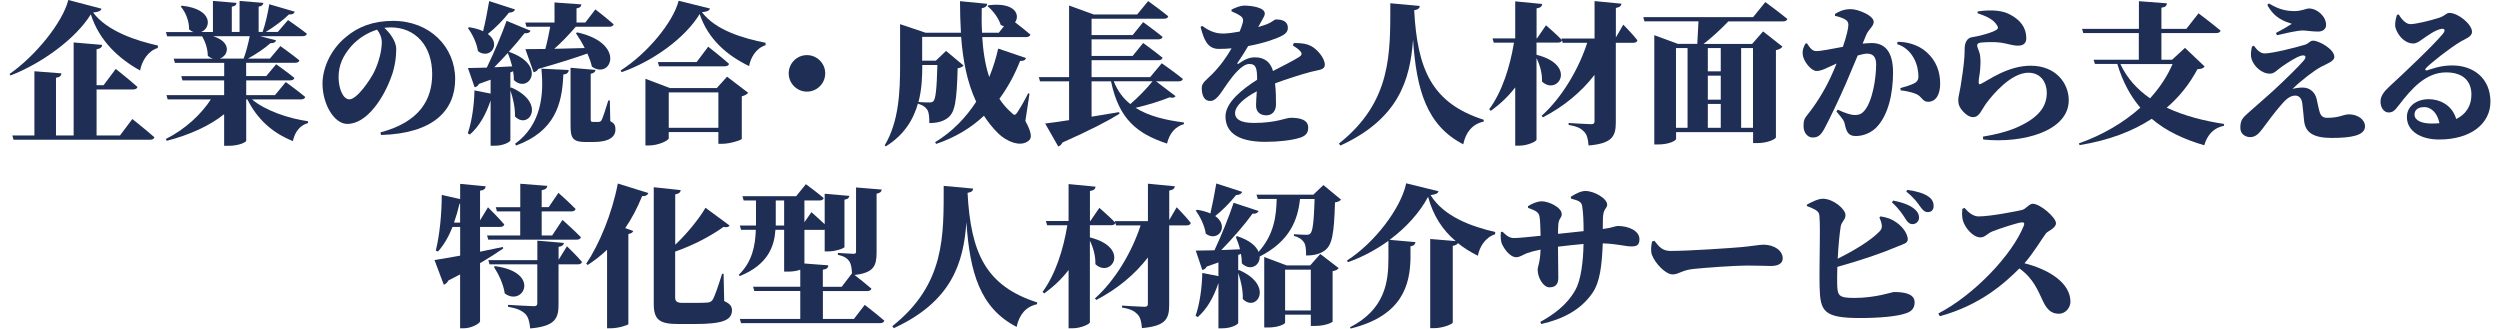
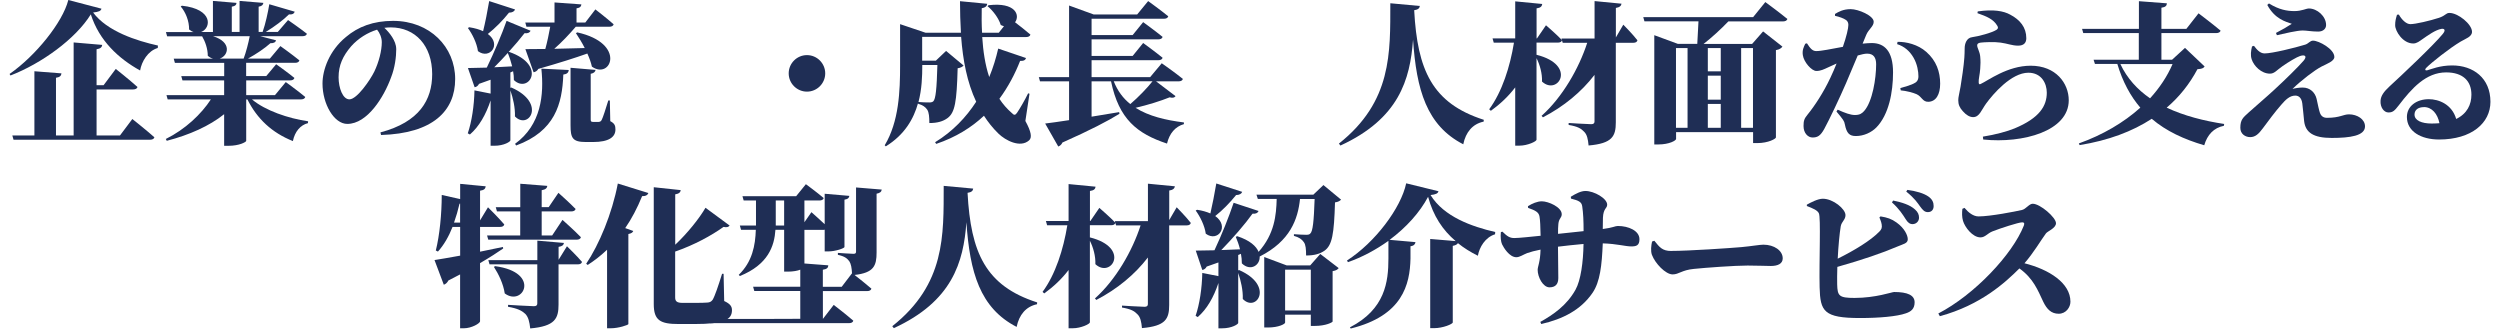
<svg xmlns="http://www.w3.org/2000/svg" id="_レイヤー_1" data-name="レイヤー_1" viewBox="0 0 460 60.45">
  <defs>
    <style>
      .cls-1 {
        fill: #1f2e55;
      }
    </style>
  </defs>
  <path class="cls-1" d="M1.93,13.89l-.17-.28C6.55,10.28,11.53,4.12,12.57,0l6.1,1.6c-.11.42-.5.59-1.54.7,2.58,3.47,8.01,5.21,11.93,6.08l-.03.45c-1.82.53-2.97,2.49-3.25,4.14-3.95-2.18-7.53-5.49-9.07-10.33C13.91,7.17,7.61,11.7,1.93,13.89ZM11.31,13.5c-.06.42-.25.7-1.01.81v10.61h3.25V7.81l5.26.45c-.06.39-.25.67-1.04.81v6.61h1.29l2.24-3s2.52,1.99,4,3.33c-.08.31-.42.45-.84.45h-6.69v8.46h4.31l2.27-3.02s2.55,2.02,4.06,3.36c-.08.31-.39.45-.81.45H2.49l-.22-.78h4.06v-11.82l4.98.39Z" />
  <path class="cls-1" d="M48.46.53c-.06.34-.22.59-.87.7v4.65h.73c.53-1.48.98-3.58,1.23-5.1l4.68,1.37c-.11.34-.42.56-1.06.5-1.01,1.01-2.69,2.27-4.26,3.22h2.21l1.88-2.18s2.13,1.46,3.47,2.52c-.08.31-.39.45-.81.45h-7.78l2.91.76c-.08.34-.42.56-1.04.53-.98.9-2.6,1.99-4.12,2.83h4.03l1.93-2.3s2.16,1.54,3.5,2.63c-.08.31-.39.45-.78.45h-9.02v2.44h3.7l1.82-2.18s2.07,1.46,3.36,2.52c-.08.31-.36.45-.78.45h-8.09v2.72h5.29l1.99-2.41s2.21,1.6,3.58,2.74c-.06.31-.39.45-.78.45h-9.02c2.46,2.07,6.69,3.5,10.33,4.03l-.03.34c-1.37.34-2.41,1.54-2.77,3.3-3.86-1.54-6.58-4.09-8.37-7.67h-.22v7.64c-.03.2-1.23.9-3.3.9h-.76v-5.82c-2.69,2.16-6.36,3.81-10.56,4.9l-.17-.34c3.56-1.76,6.52-4.56,8.29-7.28h-7.95l-.22-.78h10.61v-2.72h-7.67l-.22-.78h7.9v-2.44h-9.07l-.22-.78h7.22c-.31-.08-.64-.25-.95-.53,0-1.29-.48-2.63-1.04-3.58h-6.44l-.22-.78h5.1c-.28-.08-.56-.25-.84-.48.03-1.54-.64-3.19-1.54-4.23l.22-.14c5.82.62,5.4,4.14,3.53,4.84h2.18V.17l4.34.36c-.03.34-.22.59-.87.7v4.65h1.43V.17l4.4.36ZM40.43,10.78h4.4c.45-1.2.87-2.83,1.12-4.12h-6.75c3.5,1.09,2.86,3.58,1.23,4.12Z" />
  <path class="cls-1" d="M72.91,8.99c0,1.48-.25,3.47-.95,5.24-1.32,3.64-4.37,8.57-8.06,8.57-2.44,0-4.56-3.67-4.56-7.42,0-2.49,1.23-6.05,4.31-8.57,2.24-1.9,5.04-2.97,8.68-2.97,6.78,0,11.42,4.82,11.42,10.7s-4.12,10.02-13.64,10.3l-.11-.48c7.17-1.9,9.52-5.99,9.52-10.72,0-5.24-3.11-8.6-7.62-8.6-.39,0-.78.03-1.18.08.92.84,2.18,2.41,2.18,3.86ZM64.62,8.51c-1.54,1.79-2.32,3.5-2.32,5.71,0,1.99.78,4.06,1.99,4.06,1.4,0,3.84-3.58,4.59-5.12.84-1.76,1.37-3.84,1.37-5.4,0-.84-.39-1.74-.87-2.3-1.74.53-3.47,1.6-4.76,3.05Z" />
  <path class="cls-1" d="M90.27,17.22v-2.55l-2.13.76c-.17.36-.5.59-.81.62l-1.23-3.53,3.47-.08c1.34-2.77,2.77-6.13,3.64-8.6l4.42,1.82c-.14.31-.48.53-1.12.45-.78,1.01-1.79,2.21-2.94,3.47l.11-.03c7.08,2.46,3.58,7.78.87,5.18,0-.53-.03-1.06-.14-1.62l-.5.22v2.83l.17-.06c6.55,2.88,3.16,7.9.67,5.32.06-1.6-.36-3.39-.84-4.79v9.21c0,.2-1.12.98-2.97.98h-.67v-8.34c-.87,2.63-2.13,4.82-3.81,6.27l-.39-.22c.73-2.13,1.18-5.1,1.23-7.9l2.97.59ZM88.89,5.74c.39-1.57.81-3.67,1.12-5.54l4.76,1.54c-.11.34-.5.59-1.12.59-1.15,1.46-2.55,2.86-3.89,3.92,2.58,1.88.36,4.79-1.82,3.16-.2-1.48-1.04-3.16-1.85-4.26l.25-.14c1.06.17,1.9.42,2.55.73ZM94.24,12.21c-.22-.87-.5-1.74-.81-2.46-.78.87-1.62,1.76-2.49,2.63l3.3-.17ZM104.66,12.88c-.06.48-.34.76-1.01.84-.2,5.43-1.54,10.42-8.68,13.05l-.2-.31c4.82-3.5,5.35-9.04,4.84-13.83l5.04.25ZM106.98.81c-.06.36-.22.62-.9.73v2.6h1.62l1.85-2.41s2.1,1.62,3.36,2.74c-.08.31-.39.45-.78.45h-6.19c-1.2,1.4-2.6,2.88-3.95,4.06l5.6-.14c-.5-1.01-1.09-1.93-1.62-2.74l.25-.14c9.1,2.02,6.19,8.79,2.69,6.3-.17-.78-.48-1.62-.84-2.41-2.18.78-5.1,1.71-9.02,2.83-.2.36-.53.56-.87.62l-1.51-4.26,3.67-.03c.34-1.23.67-2.8.9-4.09h-4.37l-.22-.78h5.38V.45l4.96.36ZM109.59,12.85c-.06.36-.31.62-.9.73v8.4c0,.31.06.45.39.45h1.09c.22-.03.36-.06.53-.34.25-.48.73-1.99,1.23-3.61h.28l.08,3.81c.81.42.95.84.95,1.54,0,1.4-1.23,2.3-4.09,2.3h-1.37c-2.46,0-2.8-.76-2.8-3.08v-10.58l4.59.39Z" />
-   <path class="cls-1" d="M114.37,13.27l-.17-.31c4.84-3.05,9.66-8.85,10.67-12.82l5.77,1.43c-.14.39-.5.59-1.48.67,2.52,3.36,7.7,4.84,11.7,5.63v.45c-1.74.53-2.77,2.32-3.02,3.84-4.12-1.99-7.56-4.98-9.1-9.58-2.66,4.4-8.57,8.68-14.36,10.7ZM118.77,14.5l4.51,1.71h8.6l1.9-2.1,3.89,2.97c-.2.22-.56.5-1.18.64v7.84c-.03.2-2.18.9-3.58.9h-.73v-2.16h-9.13v1.15c0,.39-1.9,1.32-3.67,1.32h-.62v-12.26ZM128.18,11.42l2.13-2.83s2.41,1.88,3.84,3.16c-.08.31-.39.45-.81.45h-12.07l-.22-.78h7.14ZM123.05,17v6.52h9.13v-6.52h-9.13Z" />
  <path class="cls-1" d="M145.12,13.5c0-1.85,1.51-3.36,3.36-3.36s3.36,1.51,3.36,3.36-1.51,3.36-3.36,3.36-3.36-1.51-3.36-3.36Z" />
  <path class="cls-1" d="M165.64,4.45l4.65,1.57h6.52c-.11-1.9-.17-3.84-.17-5.8l5.01.48c-.03.36-.28.7-1.01.81-.03,1.48-.03,3,.06,4.51h3.08l.95-1.2c-.2-.06-.39-.11-.59-.22-.39-1.29-1.48-2.69-2.44-3.47l.2-.17c4.98-.59,5.82,1.85,4.87,3.14.81.62,1.99,1.54,2.83,2.27-.08.31-.39.45-.81.45h-8.06c.17,2.58.53,5.1,1.29,7.36.73-1.76,1.26-3.53,1.65-5.24l5.12,1.74c-.11.34-.36.56-1.09.53-.92,2.35-2.16,4.73-3.81,6.97.64.98,1.4,1.85,2.3,2.63.39.42.62.42.95-.06.5-.73,1.43-2.32,2.04-3.58l.25.08-.76,5.01c1.09,1.99,1.26,3.08.67,3.58-1.62,1.43-4.34,0-5.63-1.26-1.04-1.01-1.9-2.1-2.66-3.28-2.27,2.13-5.15,3.95-8.79,5.18l-.2-.31c3.22-1.96,5.71-4.59,7.56-7.45-1.68-3.58-2.44-7.62-2.77-11.93h-7.17v4.37h2.52l1.88-1.79,3.22,2.69c-.2.22-.53.42-1.09.5-.17,6.22-.5,8.15-1.85,9.16-.84.62-1.88.92-3.36.92,0-1.09-.06-1.96-.39-2.46-.34-.5-.81-.84-1.68-1.09v-.14c-.81,2.94-2.49,5.85-5.94,7.98l-.2-.2c2.63-4.37,2.83-9.97,2.83-14.73v-7.56ZM169.7,11.96v.06c0,2.02-.08,4.4-.7,6.75.56.06,1.54.08,1.99.08.36,0,.56-.06.73-.2.45-.42.64-2.32.76-6.69h-2.77Z" />
  <path class="cls-1" d="M196.69,1.01l4.54,1.65h8.01l2.02-2.46s2.3,1.65,3.7,2.8c-.08.31-.39.45-.81.45h-13.3v3h7.56l1.93-2.38s2.21,1.6,3.58,2.72c-.08.31-.39.45-.81.45h-12.26v3.05h7.56l1.93-2.38s2.21,1.6,3.58,2.72c-.08.31-.39.45-.81.45h-12.26v3.11h10.78l2.13-2.55s2.41,1.68,3.89,2.88c-.08.31-.39.45-.81.45h-4.12l3.58,2.72c-.17.25-.45.39-1.09.22-1.65.67-3.98,1.4-6.27,1.93,2.44,1.54,5.54,2.27,8.9,2.69v.31c-1.6.45-2.66,1.71-3.11,3.58-5.49-1.82-8.85-4.48-10.3-11.45h-3.58v6.5l5.07-.84.06.31c-2.13,1.32-5.35,3-10.5,5.29-.14.36-.45.62-.76.73l-2.41-4.23c.98-.11,2.52-.34,4.4-.62v-7.14h-5.35l-.22-.78h5.57V1.01ZM207.98,19.15c1.54-1.32,3.14-3,4.09-4.2h-7.14c.7,1.79,1.74,3.16,3.05,4.2Z" />
-   <path class="cls-1" d="M243.76,11.9c0,1.01-1.09.92-2.63,1.34-1.79.48-4.34,1.29-6.52,2.1.17,1.46.17,2.88.17,3.89,0,1.12-.62,1.99-1.79,1.99-1.01,0-1.88-.53-1.88-1.82,0-.7.08-1.6.14-2.6-2.18,1.15-4,2.63-4,4.03,0,.9.7,1.79,3.44,1.79,4.2,0,5.85-.95,6.83-.95,1.57,0,3.19.31,3.19,1.82,0,.98-.45,1.51-1.51,1.85-1.48.48-4,.76-6.35.76-5.63,0-7.36-2.13-7.36-4.7s3.16-5.04,5.82-6.72c0-2.13-.2-2.91-1.43-2.91-1.37,0-3.05,2.21-3.92,3.42-1.04,1.37-1.93,3.3-3.19,3.39-1.18.06-1.62-.98-1.65-2.32-.03-1.06.87-1.54,1.88-2.58,1.51-1.51,2.72-3.22,3.61-4.79-.78.08-1.57.11-2.35.11-2.16,0-2.77-1.85-3.36-4.06l.31-.17c.9.62,2.1,1.46,3.98,1.4.87-.03,1.9-.17,2.91-.36.31-.78.5-1.34.56-1.62.11-.42.14-.84-.34-1.2-.45-.34-.98-.59-1.74-.92l.03-.31c.7-.36,1.68-.73,2.3-.73,1.34,0,3.81.34,3.81,1.46,0,.39-.2.64-.45,1.12l-.76,1.37c.73-.22,1.37-.42,1.82-.62.81-.34,1.12-.78,1.46-.78,1.2,0,2.18.36,2.18,1.57,0,.45-.22.98-1.09,1.43-.81.45-3.16,1.34-6.22,1.9-.5.87-1.12,1.88-1.93,3.05-.14.2-.03.34.2.17,1.04-.73,1.9-1.15,3-1.15,1.74,0,2.88.92,3.3,2.52,1.76-.92,3.75-1.9,4.81-2.58.5-.31.59-.64.22-1.06-.28-.34-.9-.78-1.37-1.06l.17-.45c1.6,0,2.38.14,3.19.56,1.12.59,2.52,2.21,2.52,3.44Z" />
  <path class="cls-1" d="M273.02,22.04l-.03.34c-2.04.42-3.3,1.96-3.75,4.17-6.75-3.47-8.62-10.05-9.24-19.26-.53,7.39-2.63,14.56-13.36,19.49l-.28-.36c9.8-7.76,9.44-16.74,9.46-25.82l5.43.5c-.06.42-.31.67-1.04.78.59,11,3.3,17.11,12.8,20.16Z" />
  <path class="cls-1" d="M283.77.73c-.06.42-.25.7-1.04.81v5.52h.08l1.65-2.41s1.88,1.62,2.94,2.72l-.08-.28h6.08V.2l4.96.48c-.06.39-.34.67-1.04.78v5.43l1.37-2.35s1.74,1.76,2.6,2.88c-.08.31-.36.45-.73.45h-3.25v14.64c0,2.55-.64,3.89-5.01,4.26-.11-1.18-.28-2.02-.84-2.55-.53-.56-1.15-.95-2.83-1.23v-.36s3.44.22,4.14.22c.45,0,.62-.17.62-.5v-8.57c-2.41,3.14-5.63,5.8-9.49,7.81l-.25-.28c3.84-3.42,6.89-8.76,8.4-13.44h-4.51l-.14-.45c-.08.28-.34.42-.73.42h-3.95v2.24c7.56,1.9,3.92,7.62,1.01,4.93.06-1.48-.39-3.08-1.01-4.31v15.01c0,.31-1.65,1.09-3.14,1.09h-.78v-10.72c-1.23,1.62-2.74,3.05-4.48,4.31l-.31-.28c2.38-3.22,3.84-7.84,4.56-12.26h-3.72l-.22-.78h4.17V.25l4.96.48Z" />
  <path class="cls-1" d="M304.38,6.47l4.34,1.6h3.58l.22-4.14h-9.94l-.22-.78h20.22l2.24-2.77s2.52,1.85,4.06,3.11c-.08.31-.42.45-.81.45h-10.05c-1.37,1.43-3.11,3.02-4.56,4.14h8.93l2.02-2.3,3.56,2.8c-.22.28-.53.53-1.2.64v16.07c0,.22-1.34,1.04-3.47,1.04h-.73v-2.02h-14.17v1.26c0,.28-1.23,1.01-3.28,1.01h-.73V6.47ZM310.51,23.52v-14.67h-2.13v14.67h2.13ZM314.24,13.13h2.38v-4.28h-2.38v4.28ZM314.24,18.34h2.38v-4.42h-2.38v4.42ZM314.24,23.52h2.38v-4.4h-2.38v4.4ZM322.55,8.85h-2.18v14.67h2.18v-14.67Z" />
  <path class="cls-1" d="M337.62,2.58c.64-.39,1.51-.9,2.91-.9s4.23,1.2,4.23,2.32c0,.87-.92,1.34-1.37,2.41l-.67,1.62c.62-.06,1.2-.11,1.68-.11,2.32,0,3.92,1.46,3.92,5.4,0,3.67-.78,7.76-3.05,10.11-.92.95-2.35,1.6-3.78,1.6-1.18,0-1.71-.48-2.04-2.16-.11-.62-.28-.84-1.54-2.35l.22-.34c1.37.62,2.38.98,3.16.98.92,0,1.29-.28,1.71-.73,1.54-1.74,2.21-5.99,2.21-8.6,0-1.23-.48-1.96-1.65-1.96-.45,0-1.04.14-1.74.34l-2.16,5.12c-1.15,2.66-3.08,6.72-4,8.4-.7,1.26-1.23,1.57-2.16,1.57-.84,0-1.65-.81-1.65-2.1,0-1.01.14-1.37.73-2.1,1.29-1.57,2.97-4.12,4.23-6.83.42-.87.78-1.74,1.12-2.58l-1.54.7c-.78.36-1.37.67-2.18.67-.87,0-2.3-1.62-2.49-2.91-.14-.92.17-1.51.45-2.1l.31-.08c.62.98,1.04,1.43,1.71,1.43.95,0,2.74-.39,4.9-.78.67-1.93,1.01-3.42,1.01-4.03,0-.39-.14-.7-.42-.9-.48-.34-1.23-.59-2.04-.78v-.34ZM349.15,7.7c1.6-.03,3.75.48,5.29,1.85,1.85,1.62,2.55,3.67,2.55,5.85,0,1.96-.76,3.3-2.18,3.33-1.06.03-1.18-.95-2.16-1.4-.62-.28-1.93-.62-2.91-.7l-.08-.42c1.29-.36,1.79-.53,2.35-.78.64-.28.98-.62.98-1.4,0-.84-.2-2.21-.9-3.42s-1.68-2.07-3.02-2.49l.08-.42Z" />
  <path class="cls-1" d="M363.91,2.1c2.88-.42,4.76-.08,5.96.59,1.82.95,2.97,2.35,2.97,4.34,0,.81-.42,1.37-1.51,1.37s-1.96-.39-3.22-.56c-1.2-.17-2.97-.08-3.67,0-.53.06-.64.31-.64.5,0,.5.48,1.15.56,2.07.08.87.06,1.37,0,2.24-.06,1.01-.34,1.99-.28,2.55.03.31.14.36.36.25,1.37-.62,4.93-3.36,9.21-3.36,4.65,0,7,3.25,7,6.36,0,5.66-8.4,7.98-15.74,7.22l-.06-.53c2.3-.36,4.54-.98,5.82-1.51,4.65-1.93,5.94-4.17,5.94-6.58,0-1.71-.98-3.67-3.39-3.67-3.14,0-6.5,3.92-7.78,5.68-.87,1.2-1.23,2.49-2.38,2.49-.64,0-1.29-.39-1.9-1.09-.59-.64-.84-1.23-.84-2.02,0-.59.2-1.2.42-2.49.2-1.12.62-4.06.7-5.35.03-.62.06-.95.06-1.74s.34-1.9,1.37-2.02c1.09-.14,3.67-.81,4.51-1.37.28-.2.31-.42.14-.7-.73-1.26-1.96-1.74-3.67-2.35l.06-.34Z" />
  <path class="cls-1" d="M393.56,5.32V.22l5.15.39c-.03.42-.22.7-1.01.81v3.89h4.59l2.24-2.86s2.52,1.9,4.06,3.19c-.08.31-.42.45-.84.45h-10.05v4.9h1.96l2.38-2.18,3.61,3.42c-.22.34-.53.45-1.32.5-1.43,2.69-3.3,5.07-5.66,7.08,3.22,1.51,6.89,2.44,10.58,3l-.06.34c-1.85.36-3.05,1.65-3.61,3.58-3.72-1.09-7-2.6-9.66-4.87-3.56,2.32-7.95,3.98-13.27,4.84l-.14-.31c4.4-1.57,8.26-3.84,11.31-6.58-1.82-2.13-3.25-4.76-4.23-8.04h-4.12l-.25-.78h8.32v-4.9h-10.22l-.22-.78h10.44ZM390.15,11.79c1.23,2.63,3.14,4.7,5.46,6.3,1.76-1.93,3.16-4.03,4.14-6.3h-9.6Z" />
  <path class="cls-1" d="M416.69,9.83c1.37,0,5.6-1.04,7.48-1.62.62-.2.87-.73,1.43-.73,1.06,0,3.92,1.54,3.92,3,0,.78-1.37,1.26-2.35,1.76-1.29.67-3.75,2.55-5.35,4.12.53-.14,1.23-.25,1.88-.25,1.34,0,2.27.9,2.55,2.07.2.95.48,2.24.62,2.6.22.59.64.9,1.29.9,2.41,0,2.97-.64,4.06-.64,1.51,0,2.94.9,2.94,2.21,0,1.74-2.74,2.13-6.13,2.13s-4.82-1.01-5.07-3.08c-.14-1.2-.2-2.27-.34-3.28-.14-1.06-.7-1.43-1.29-1.43-1.04,0-1.79.78-2.55,1.65-1.12,1.26-2.49,3.11-3.42,4.37-.76,1.04-1.4,1.62-2.32,1.62s-1.82-.59-1.82-1.71c0-1.51.5-1.88,1.54-2.83,1.15-1.04,3.47-3.02,4.7-4.17,2.07-1.9,4.4-4.2,5.4-5.35.67-.78.31-1.18-.64-.87-.62.2-2.04,1.04-3.25,1.88-1.06.73-1.46,1.37-2.3,1.37-1.6,0-2.97-1.43-3.36-2.63-.25-.76-.14-1.54.06-2.38l.36-.11c.5.67,1.12,1.4,1.96,1.4ZM417.5.64c1.85,1.15,3.33,1.4,4.68,1.4s2.13-.48,2.66-.48c1.51,0,3.16,1.43,3.16,3.05,0,.62-.48,1.2-1.46,1.2-1.18,0-2.16-.2-2.83-.2-1.06,0-3.42.56-4.76.87l-.17-.42c1.15-.59,2.16-1.18,2.91-1.68-1.12-.39-3.11-.87-4.51-3.47l.31-.28Z" />
  <path class="cls-1" d="M448.72,3.3c1.34-.45,1.29-.92,1.99-.92,1.57,0,4.14,2.07,4.14,3.47,0,.92-1.18,1.26-2.07,1.79-2.07,1.23-5.38,3.86-6.33,4.82-.36.36-.17.56.14.48.76-.2,2.3-.9,4.62-.9,3.86,0,7.03,2.32,7.03,6.69,0,3.89-3.44,6.94-9.46,6.94-3.33,0-5.91-1.51-5.91-4.14,0-2.04,1.82-3.28,4.03-3.28,1.85,0,4.26.95,5.04,3.64,2.02-.98,2.8-2.66,2.8-4.48,0-2.49-1.54-4.09-4.65-4.09-3.72,0-6.33,2.94-8.71,6.05-.81,1.06-1.15,1.34-1.96,1.32-.76-.03-1.48-.92-1.4-2.16.06-.9.59-1.65,1.68-2.66,1.88-1.71,8.18-7.64,9.8-9.66.59-.73.22-.98-.28-.9-1.12.2-2.46,1.18-3.47,1.88-.53.36-1.04.81-1.71.81-1.93,0-3.33-2.27-3.33-3.36,0-.73.11-1.18.34-1.93l.34-.03c.53.95,1.37,1.76,2.1,1.76.98,0,3.61-.62,5.24-1.15ZM446.01,19.71c-1.09,0-1.74.53-1.74,1.37,0,1.09,1.32,1.65,3.16,1.65.5,0,.98-.03,1.43-.06-.34-1.71-1.37-2.97-2.86-2.97Z" />
  <path class="cls-1" d="M84.67,47.04v-5.29h-1.4c-.7,1.76-1.57,3.3-2.69,4.54l-.39-.2c.7-2.8,1.09-6.72,1.09-10.22l3.39.76v-2.8l4.7.45c-.06.42-.25.7-1.04.81v5.46l1.46-2.41s1.96,1.93,3,3.16c-.08.31-.36.45-.76.45h-3.7v4.56l4.2-.87.06.28c-1.06.73-2.46,1.65-4.26,2.69v10.7c0,.39-1.57,1.29-2.97,1.29h-.7v-9.91l-2.16,1.12c-.17.36-.48.67-.84.78l-1.71-4.54c.98-.14,2.66-.45,4.7-.81ZM84.55,37.49c-.28,1.2-.62,2.38-1.01,3.47h1.12v-3.5l-.11.03ZM100.71,34.19c-.06.39-.25.67-1.04.81v3.11h1.29l1.79-2.63s2.02,1.79,3.16,2.97c-.08.31-.39.45-.78.45h-5.46v4.42h1.93l1.9-2.86s2.18,1.93,3.39,3.19c-.08.31-.39.45-.78.45h-16.27l-.22-.78h6.1v-4.42h-4.28l-.22-.78h4.51v-4.31l4.98.39ZM103.76,44.69c-.06.42-.34.64-.98.73v2.38l1.54-2.49s1.82,1.76,2.77,2.88c-.08.31-.36.45-.76.45h-3.56v7.39c0,2.58-.64,4-5.21,4.4-.14-1.23-.34-2.1-.92-2.69-.62-.56-1.34-.98-3.16-1.29v-.36s4.03.25,4.76.25c.45,0,.62-.17.62-.5v-7.2h-8.79l-.22-.78h9.02v-3.58l4.9.42ZM92.87,53.98c-.25-1.74-1.15-3.58-1.99-4.87l.22-.14c8.54,1.15,5.15,7.56,1.76,5.01Z" />
  <path class="cls-1" d="M119.3,35.5c-.11.36-.48.62-1.15.59-.9,2.21-1.93,4.17-3.11,5.88l1.48.53c-.11.28-.34.45-.9.56v16.58c-.06.17-1.82.76-3.19.76h-.73v-14.45c-1.09,1.04-2.3,1.99-3.56,2.8l-.28-.22c2.38-3.53,4.76-9.21,5.82-14.76l5.6,1.74ZM134.25,41.5c-.17.25-.48.39-1.12.25-2.24,1.6-5.4,3.33-8.9,4.54v8.46c0,.73.39.98,1.37.98h2.58c.84,0,1.54-.03,1.99-.06.42-.03.67-.14.95-.5.42-.7,1.04-2.55,1.74-4.79h.28l.11,5.01c1.09.5,1.43.98,1.43,1.68,0,1.79-1.54,2.55-6.89,2.55h-2.91c-3.36,0-4.59-.64-4.59-3.67v-21.5l4.96.53c-.03.36-.28.67-1.01.78v9.27c2.3-2.16,4.45-4.87,5.57-6.8l4.45,3.28Z" />
-   <path class="cls-1" d="M147.25,58.66v-5.12h-8.46l-.22-.78h8.68v-3.14c-.5.2-1.29.36-2.3.36h-.67v-7.7h-1.6c-.2,3-1.34,6.41-6.55,8.51l-.2-.22c2.49-2.41,3.05-5.4,3.14-8.29h-2.72l-.22-.78h2.97v-4.62h-2.27l-.22-.78h9.88l1.79-2.21s2.02,1.48,3.28,2.55c-.08.31-.39.45-.78.45h-2.77v4l1.29-1.85s1.34,1.18,2.44,2.21v-5.6l4.54.39c-.06.34-.22.59-.9.7v8.71c0,.22-1.62.81-3,.81h-.64v-4l-.17.03h-3.56v6.19l4.4.34c-.03.42-.22.7-1.01.81v3.14h3.47l1.9-2.49c-.06-.98-.17-1.71-.5-2.21-.39-.53-.87-.92-2.1-1.18v-.36s2.35.17,2.86.17c.36,0,.48-.11.48-.39v-11.82l4.73.39c-.06.42-.34.64-.95.76v10.81c0,2.44-.5,3.75-4.06,4.14.7.53,2.13,1.68,3.11,2.52-.08.31-.39.45-.81.45h-8.12v5.12h5.71l1.99-2.58s2.27,1.74,3.61,2.91c-.08.31-.39.45-.81.45h-25.56l-.22-.78h11.14ZM142.74,36.88v4.62h1.54v-4.62h-1.54Z" />
+   <path class="cls-1" d="M147.25,58.66v-5.12h-8.46l-.22-.78h8.68v-3.14c-.5.2-1.29.36-2.3.36h-.67v-7.7h-1.6c-.2,3-1.34,6.41-6.55,8.51l-.2-.22c2.49-2.41,3.05-5.4,3.14-8.29h-2.72l-.22-.78h2.97v-4.62h-2.27l-.22-.78h9.88l1.79-2.21s2.02,1.48,3.28,2.55c-.08.31-.39.45-.78.45h-2.77v4l1.29-1.85s1.34,1.18,2.44,2.21v-5.6l4.54.39c-.06.34-.22.59-.9.7v8.71c0,.22-1.62.81-3,.81h-.64v-4l-.17.03h-3.56v6.19l4.4.34c-.03.42-.22.7-1.01.81v3.14h3.47l1.9-2.49c-.06-.98-.17-1.71-.5-2.21-.39-.53-.87-.92-2.1-1.18v-.36s2.35.17,2.86.17c.36,0,.48-.11.48-.39v-11.82l4.73.39c-.06.42-.34.64-.95.76v10.81c0,2.44-.5,3.75-4.06,4.14.7.53,2.13,1.68,3.11,2.52-.08.31-.39.45-.81.45h-8.12v5.12l1.99-2.58s2.27,1.74,3.61,2.91c-.08.31-.39.45-.81.45h-25.56l-.22-.78h11.14ZM142.74,36.88v4.62h1.54v-4.62h-1.54Z" />
  <path class="cls-1" d="M190.84,55.64l-.03.34c-2.04.42-3.3,1.96-3.75,4.17-6.75-3.47-8.62-10.05-9.24-19.26-.53,7.39-2.63,14.56-13.36,19.49l-.28-.36c9.8-7.76,9.44-16.74,9.46-25.82l5.43.5c-.06.42-.31.67-1.04.78.59,11,3.3,17.11,12.8,20.16Z" />
  <path class="cls-1" d="M201.59,34.33c-.06.42-.25.7-1.04.81v5.52h.08l1.65-2.41s1.88,1.62,2.94,2.72l-.08-.28h6.08v-6.89l4.96.48c-.06.39-.34.67-1.04.78v5.43l1.37-2.35s1.74,1.76,2.6,2.88c-.08.31-.36.45-.73.45h-3.25v14.64c0,2.55-.64,3.89-5.01,4.26-.11-1.18-.28-2.02-.84-2.55-.53-.56-1.15-.95-2.83-1.23v-.36s3.44.22,4.14.22c.45,0,.62-.17.62-.5v-8.57c-2.41,3.14-5.63,5.8-9.49,7.81l-.25-.28c3.84-3.42,6.89-8.76,8.4-13.44h-4.51l-.14-.45c-.08.28-.34.42-.73.42h-3.95v2.24c7.56,1.9,3.92,7.62,1.01,4.93.06-1.48-.39-3.08-1.01-4.31v15.01c0,.31-1.65,1.09-3.14,1.09h-.78v-10.72c-1.23,1.62-2.74,3.05-4.48,4.31l-.31-.28c2.38-3.22,3.84-7.84,4.56-12.26h-3.72l-.22-.78h4.17v-6.8l4.96.48Z" />
  <path class="cls-1" d="M241.63,35.84l1.88-1.79,3.25,2.69c-.22.22-.53.42-1.12.5-.17,5.85-.53,7.84-1.88,8.85-.87.62-1.9.92-3.44.92,0-1.12-.06-1.99-.42-2.46-.36-.53-.9-.9-1.82-1.15v-.31c.67.06,1.79.11,2.27.11.39,0,.59-.06.73-.22.48-.39.67-2.27.81-6.36h-2.69c-.39,3.72-1.79,7.73-7.42,10.58.08,1.65-1.74,2.77-3.28,1.26,0-.59-.06-1.18-.17-1.76l-.5.22v2.83l.17-.06c6.55,2.88,3.16,7.9.67,5.32.06-1.6-.36-3.39-.84-4.79v9.21c0,.2-1.12.98-2.97.98h-.67v-8.34c-.87,2.63-2.13,4.82-3.81,6.27l-.39-.22c.73-2.13,1.18-5.1,1.23-7.9l2.97.59v-2.52l-2.16.76c-.17.36-.5.59-.81.62l-1.2-3.56,3.44-.06c1.32-2.8,2.69-6.24,3.53-8.74l4.59,1.51c-.14.34-.48.56-1.12.5-1.34,1.88-3.56,4.45-5.74,6.69l3.44-.14c-.2-.84-.5-1.62-.78-2.3l.28-.11c2.32.76,3.5,1.85,3.92,2.88,2.94-3.3,3.25-6.75,3.33-9.74h-3.47l-.25-.78h10.44ZM222.71,39.28c.36-1.57.78-3.67,1.09-5.52l4.76,1.54c-.11.34-.5.59-1.12.59-1.15,1.43-2.52,2.83-3.84,3.86,2.69,1.9.48,4.9-1.74,3.25-.2-1.48-1.04-3.16-1.85-4.26l.25-.14c.98.14,1.79.39,2.44.67ZM232.62,47.29l4.12,1.54h4.34l1.85-2.1,3.39,2.6c-.2.25-.45.45-1.12.56v9.27c0,.14-1.23.81-3.28.81h-.73v-2.07h-4.73v1.46c0,.25-1.18.9-3.14.9h-.7v-12.96ZM241.19,57.12v-7.5h-4.73v7.5h4.73Z" />
  <path class="cls-1" d="M259.53,45.33v2.27c-.11,4.76-1.46,10.5-11,12.85l-.14-.22c6.47-3.33,7.08-8.37,7.08-12.66v-3.25c-2.27,1.62-4.82,3-7.45,3.92l-.17-.31c5.15-3.3,9.94-9.66,10.89-14.2l5.94,1.46c-.11.42-.5.59-1.46.7,2.46,4,7.59,5.8,11.9,6.8l-.03.42c-1.82.56-2.88,2.38-3.16,3.95-1.34-.67-2.58-1.43-3.67-2.32-.14.22-.39.39-.95.5v14.08c0,.31-1.82,1.06-3.42,1.06h-.73v-16.41l4.68.39c-2.38-2.02-4.12-4.62-5.07-8.15-1.51,2.86-4.03,5.66-7.08,7.92l4.76.42c-.06.36-.25.67-.92.76Z" />
  <path class="cls-1" d="M276.44,42.62c.92.9,1.37,1.18,2.21,1.18s3.11-.25,4.82-.42c-.03-1.6-.08-2.91-.2-3.53-.14-.81-.73-1.12-2.1-1.6l-.03-.31c.78-.5,1.74-.9,2.55-.9,1.2,0,3.67,1.06,3.67,2.38,0,.67-.53.76-.62,1.79-.06.45-.06,1.12-.06,1.82l4.7-.5c0-1.85-.06-3.28-.25-4.56-.11-.81-.62-1.06-2.07-1.43l-.03-.34c.95-.59,1.88-1.06,2.69-1.06,1.6,0,4,1.37,4,2.52,0,.73-.7.62-.78,2.41l-.03,2.07c1.93-.25,2.27-.56,2.77-.56,1.96,0,3.98.87,3.98,2.44,0,1.18-.62,1.32-1.51,1.32-1.09,0-2.6-.48-5.24-.56-.17,4.09-.5,7.08-1.88,9.1-2.16,3.16-5.49,4.84-9.44,5.74l-.17-.39c2.38-1.32,4.87-3.05,6.47-5.91.98-1.74,1.43-5.12,1.48-8.43-1.62.14-3.39.34-4.7.5l.06,5.77c0,1.12-.53,1.71-1.62,1.71-1.2,0-2.18-1.88-2.18-3.22,0-.59.48-1.46.53-3.72-1.01.2-1.85.42-2.46.64-.73.28-1.37.76-1.99.76-1.29,0-2.35-1.79-2.63-2.38-.22-.48-.31-1.32-.22-2.24l.28-.08Z" />
  <path class="cls-1" d="M307.49,46.17c3.25,0,11-.53,12.91-.7,1.88-.17,3.39-.45,4.06-.45,1.99,0,3.56,1.09,3.56,2.52,0,.98-.9,1.4-2.18,1.4-1.18,0-2.16-.08-4.28-.08-2.3,0-7.73.39-9.91.62-2.24.22-2.72,1.01-3.89,1.01-1.29,0-3.22-2.02-3.81-3.61-.25-.7-.14-1.68.03-2.44l.42-.14c.95,1.18,1.46,1.88,3.11,1.88Z" />
  <path class="cls-1" d="M346.05,39.82c1.2.2,1.99.45,2.91,1.12,1.46,1.04,2.07,2.35,2.07,3.08,0,.78-.81.87-1.9,1.34-2.8,1.2-6.44,2.44-11.06,3.75-.03,1.26-.06,2.41-.03,3.22.06,2.1.31,2.49,3.19,2.49,3.89,0,6.92-1.09,7.28-1.09,2.49,0,3.78.59,3.78,1.9,0,1.2-.67,1.71-1.6,2.02-1.65.59-4.98.87-8.43.87-6.69,0-7.34-1.23-7.45-5.66-.11-4.82.25-12.91-.14-13.61-.25-.56-1.12-.92-2.21-1.34v-.25c.7-.39,2.02-1.09,2.94-1.09,1.9,0,4.17,1.88,4.17,3.02,0,.84-.7,1.18-.87,2.02-.22,1.32-.45,3.72-.56,5.99,3.05-1.51,6.05-3.33,7.64-4.96.39-.39.56-.7.45-1.34-.08-.53-.34-1.06-.42-1.29l.22-.2ZM348.12,37.24l.22-.34c1.62.34,3.08.78,4.03,1.65.56.5.73.98.73,1.51,0,.64-.5,1.18-1.2,1.18-.48,0-.87-.28-1.26-.92-.5-.78-1.15-1.85-2.52-3.08ZM350.75,35.25l.2-.31c1.68.22,3.05.64,3.89,1.23.7.5.95,1.06.95,1.74s-.39,1.12-1.06,1.12c-.59,0-.92-.34-1.43-1.04-.45-.62-.98-1.48-2.55-2.74Z" />
  <path class="cls-1" d="M361.47,38.25c.73.87,1.62,1.57,2.58,1.57,2.16,0,6.75-.9,7.98-1.18.76-.17,1.32-1.15,1.99-1.15,1.37,0,4.28,2.52,4.28,3.58,0,.92-1.54,1.46-1.85,1.88-.98,1.34-2.3,3.61-3.95,5.49,4.56,1.15,8.46,3.64,8.46,7.08,0,1.01-.81,2.21-2.16,2.21s-2.16-.81-2.83-2.18c-1.01-2.13-1.82-4.31-4.4-6.16-2.58,2.58-7.11,6.75-14.64,8.79l-.28-.5c6.61-3.42,13.64-10.84,15.74-16.18.17-.45,0-.59-.31-.59-.67,0-4.09,1.12-5.43,1.65-.95.36-1.37,1.12-2.24,1.12-1.46,0-2.88-1.88-3.22-3.05-.2-.7-.2-1.46-.11-2.21l.39-.17Z" />
</svg>